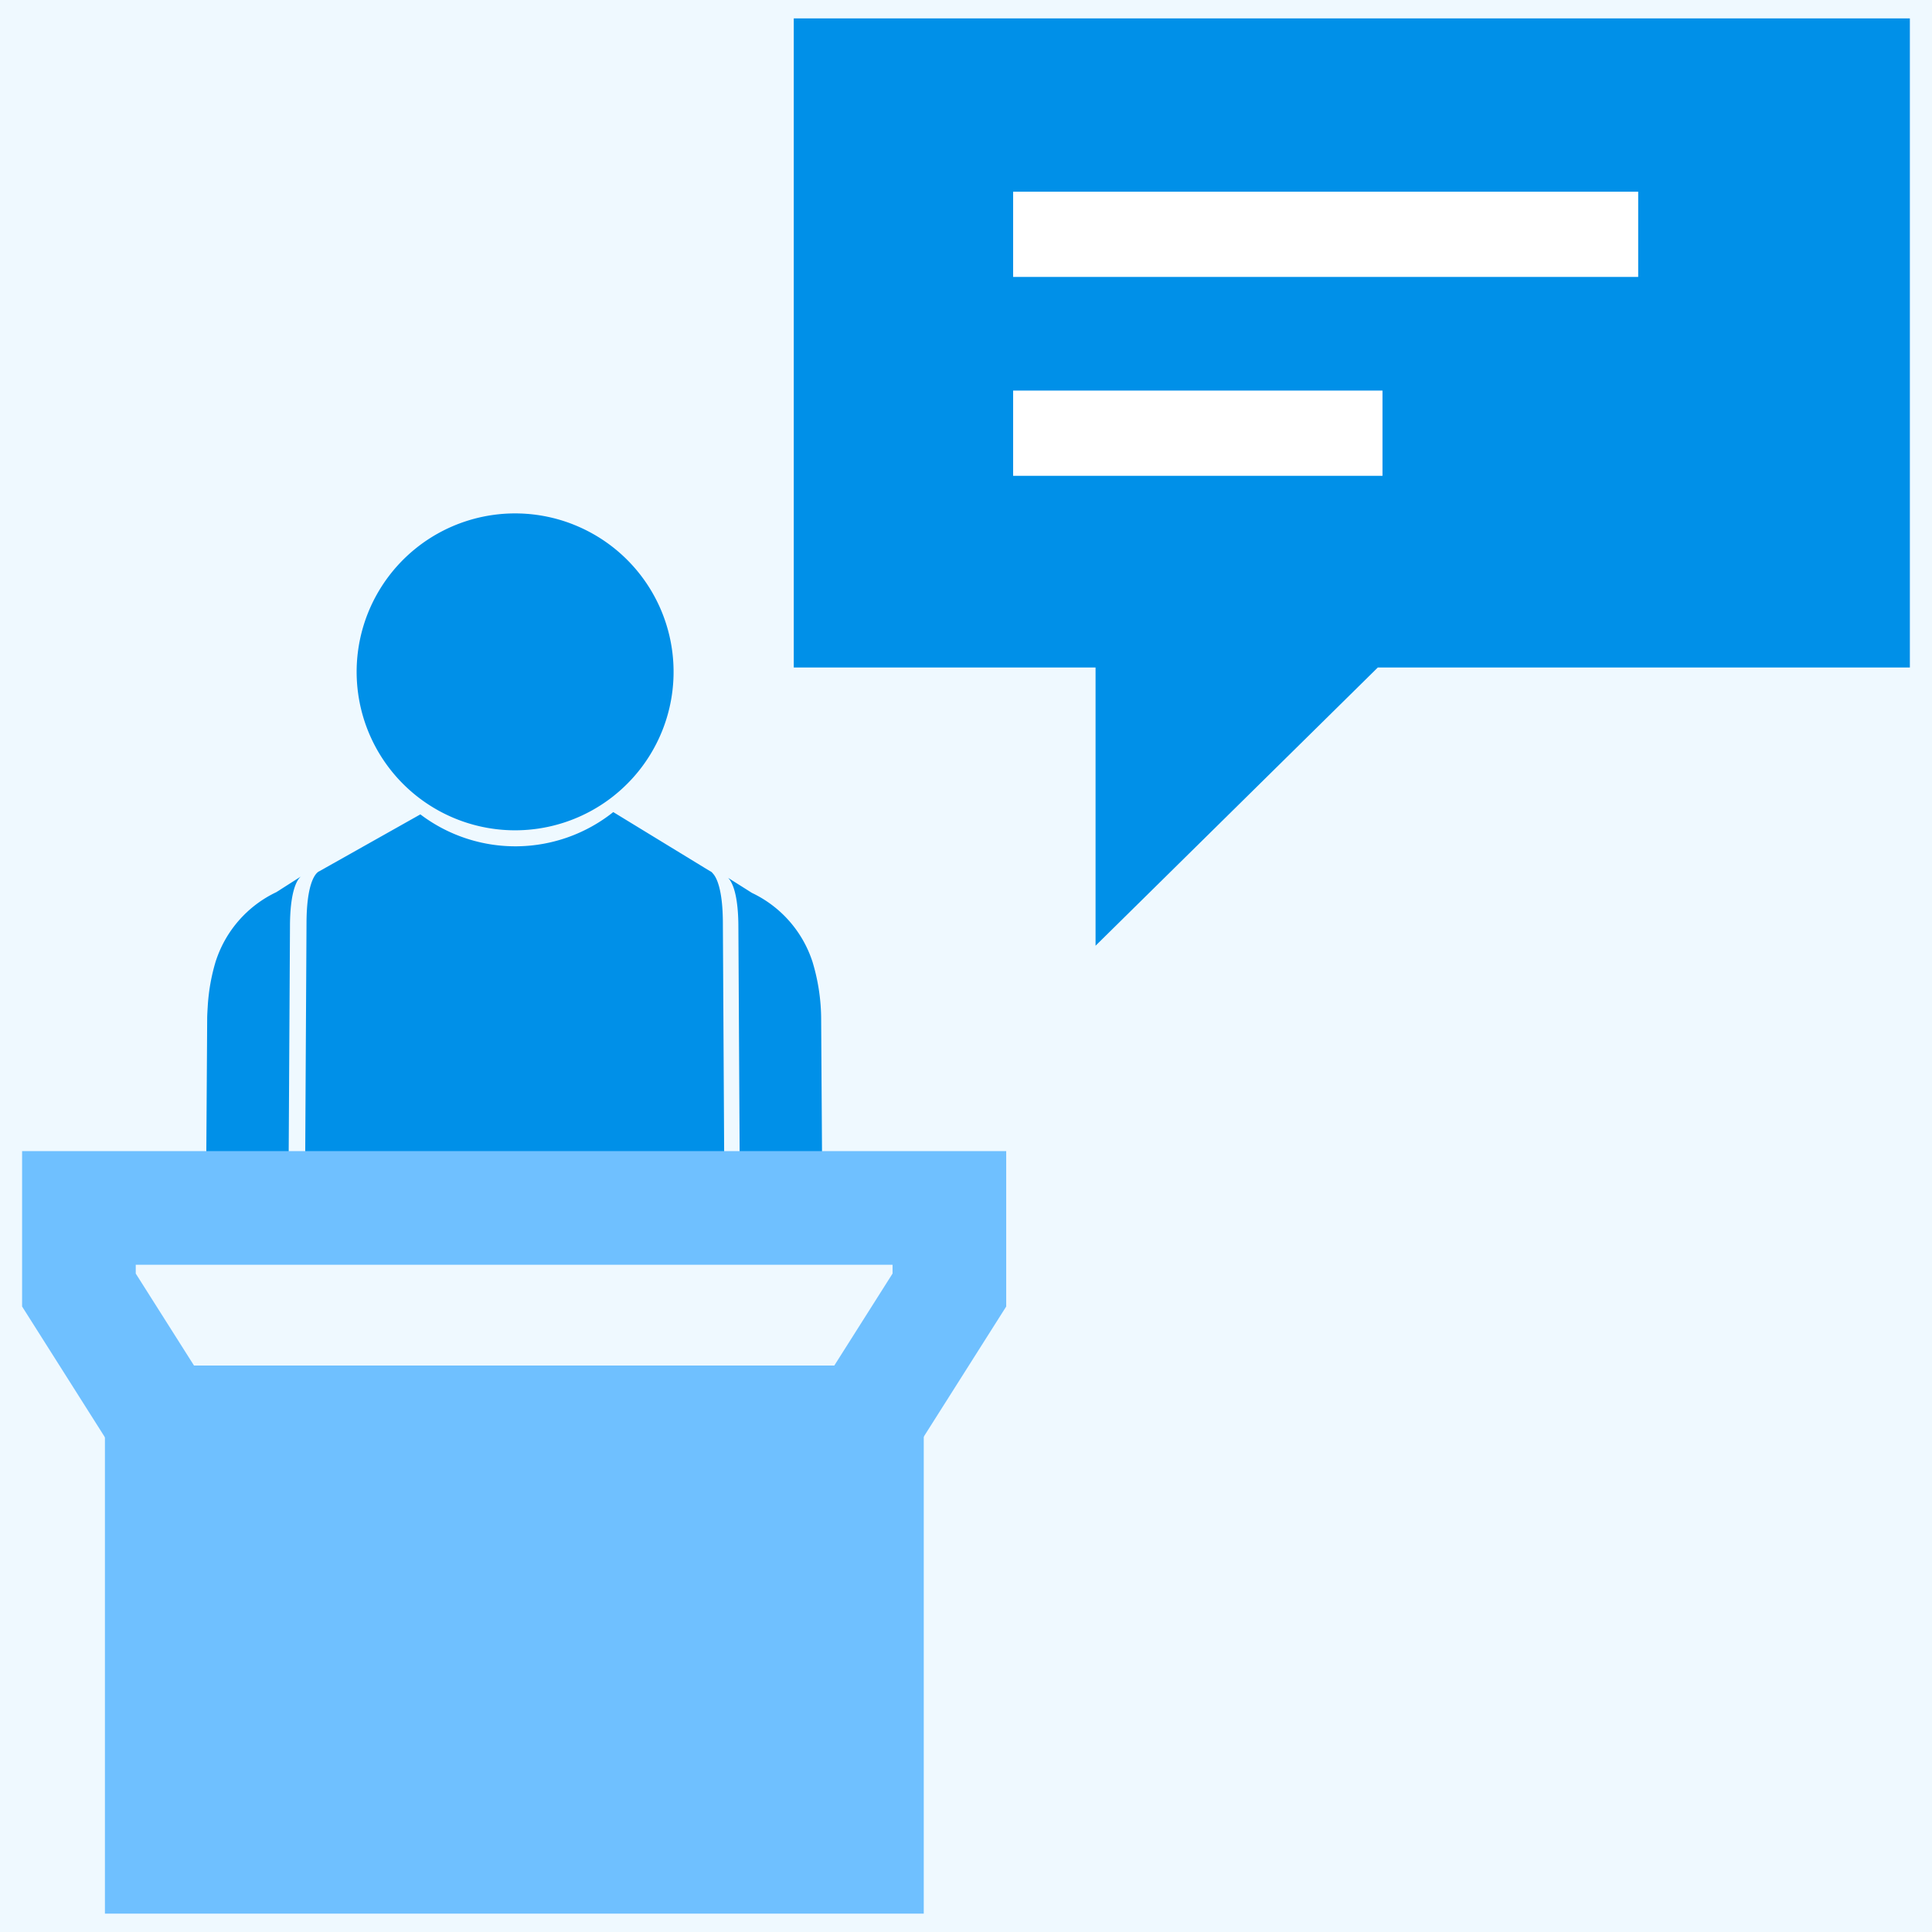
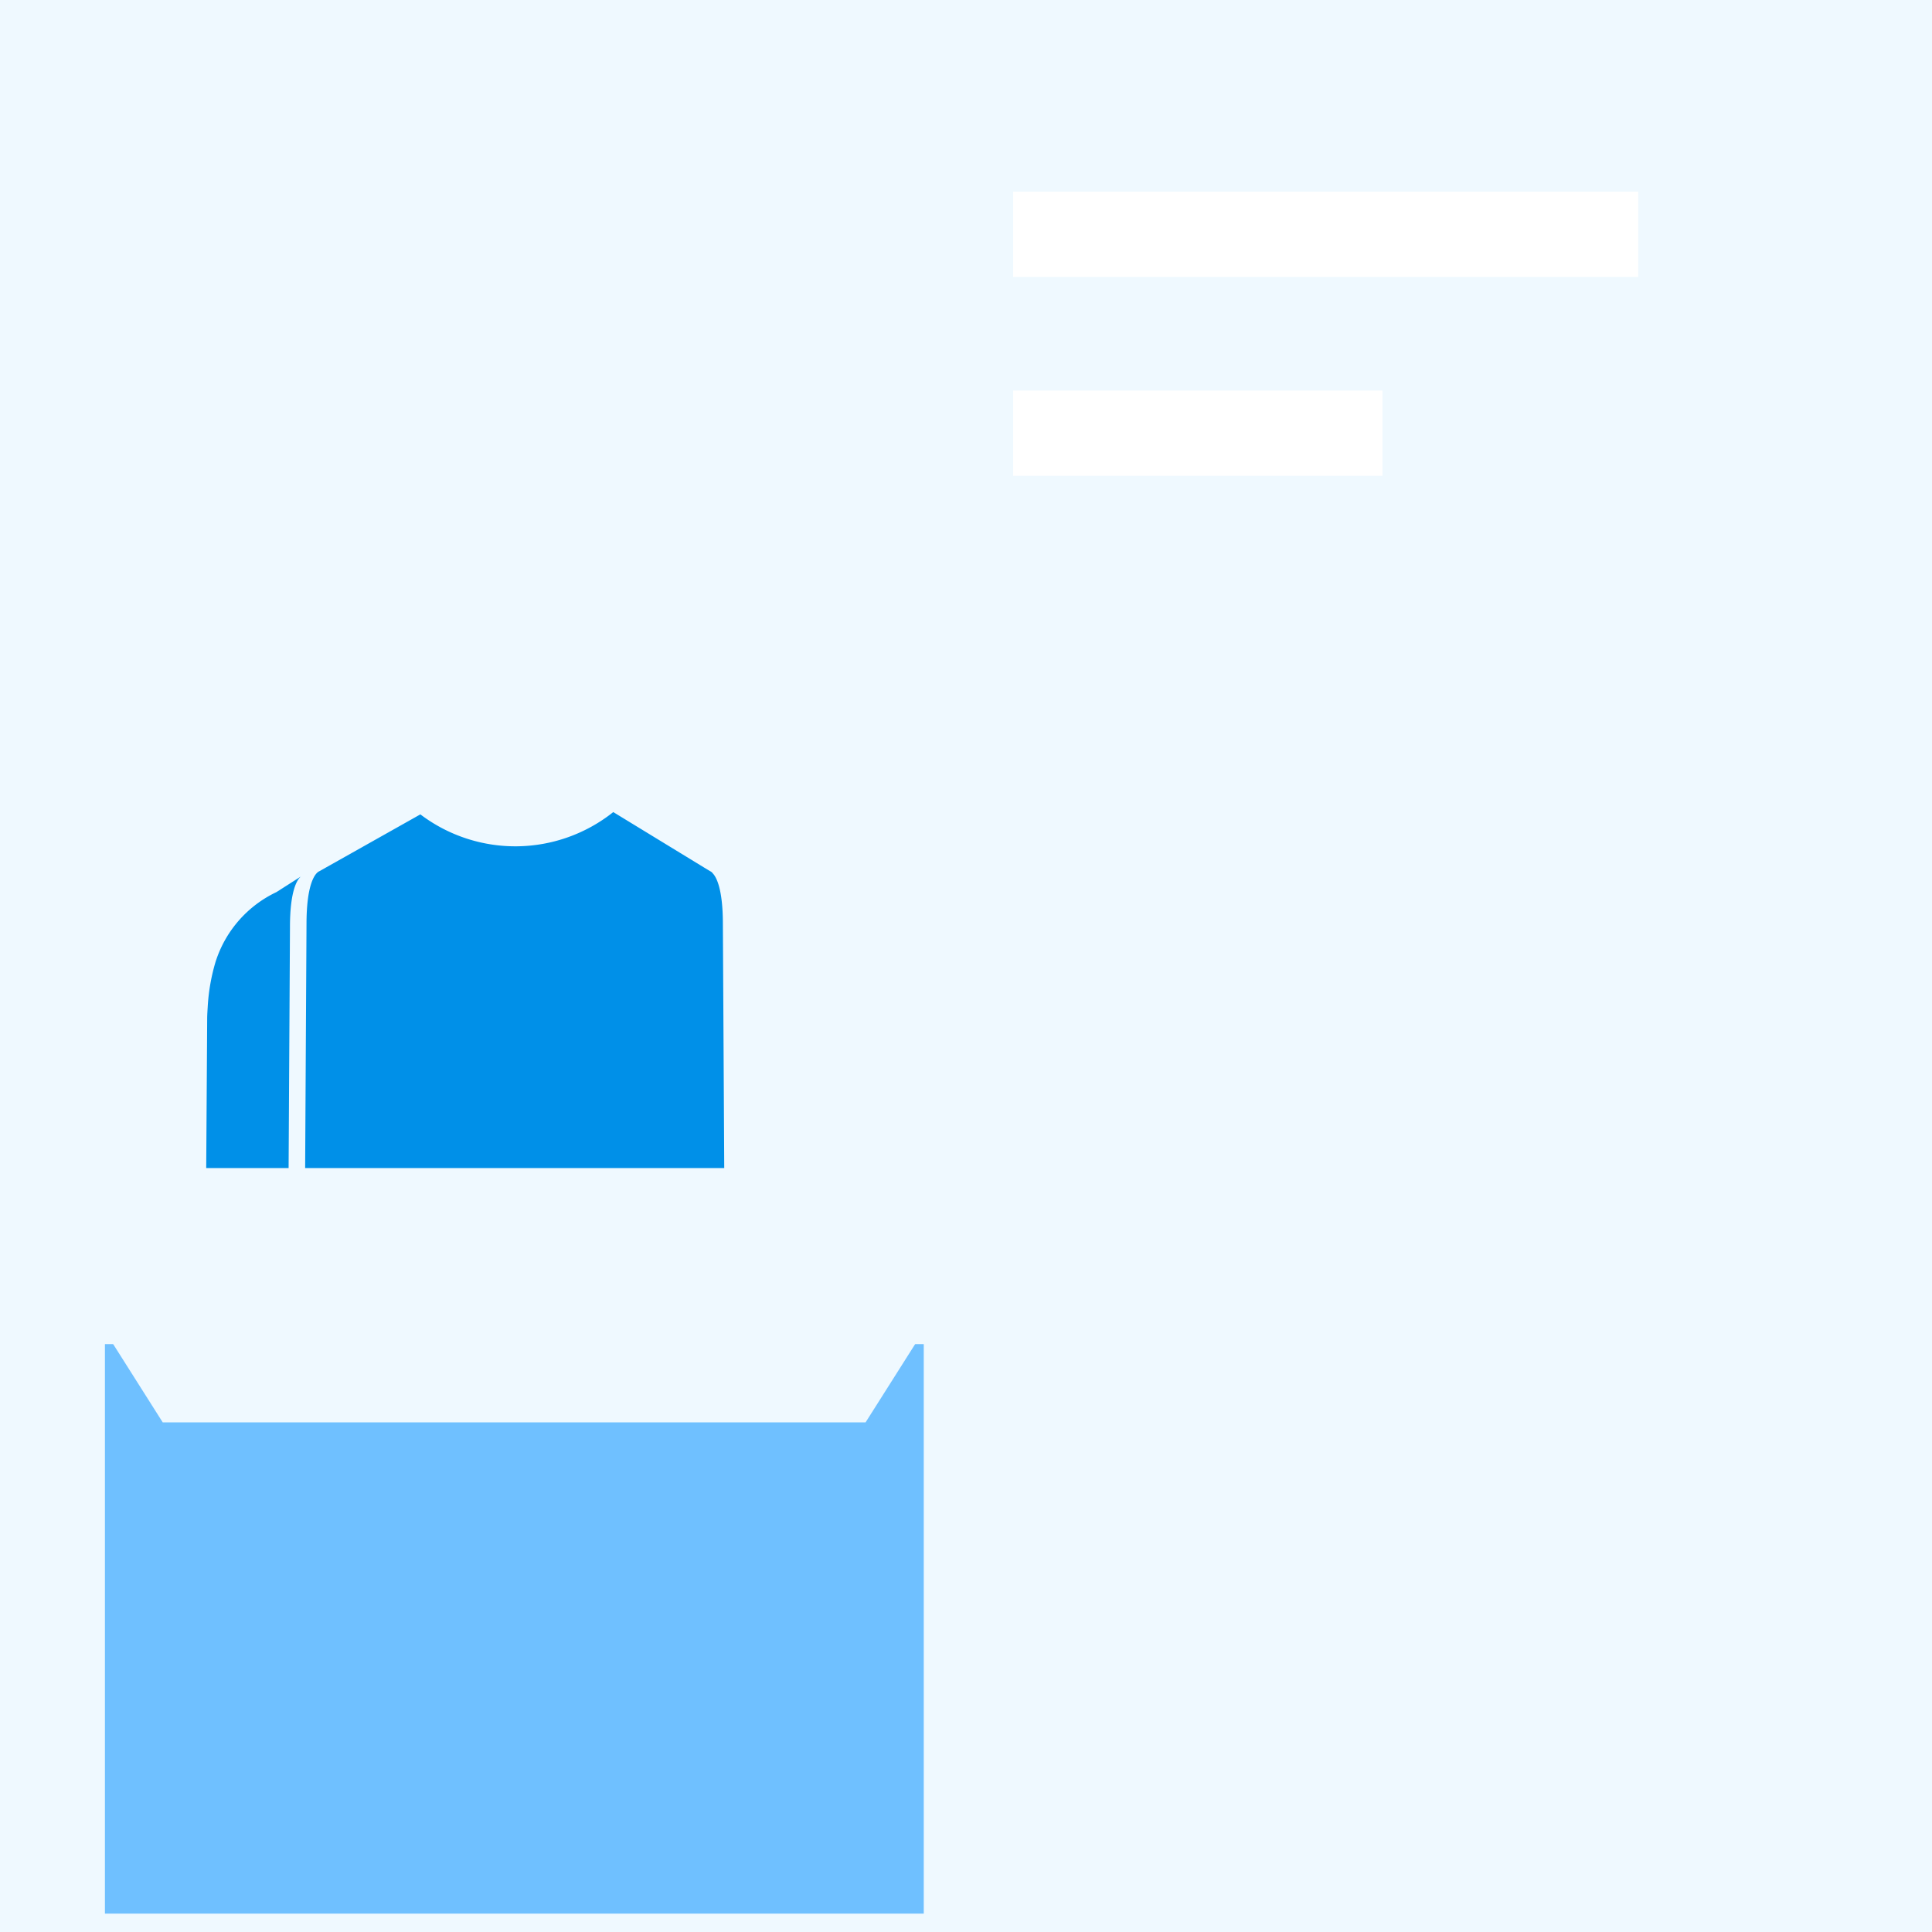
<svg xmlns="http://www.w3.org/2000/svg" width="68" height="68" viewBox="0 0 68 68">
  <g id="그룹_31821" data-name="그룹 31821" transform="translate(-1445 -1693)">
    <rect id="사각형_17710" data-name="사각형 17710" width="68" height="68" transform="translate(1445 1693)" fill="#eff9ff" />
    <g id="그룹_31819" data-name="그룹 31819" transform="translate(-8.724 5.068)">
      <rect id="사각형_17736" data-name="사각형 17736" width="28.82" height="20.045" transform="translate(1457.417 1735.24)" fill="#6fc0ff" />
      <g id="그룹_31820" data-name="그룹 31820" transform="translate(1460.982 1706.001)">
        <path id="패스_63431" data-name="패스 63431" d="M21.581,40.233a6.859,6.859,0,0,0-.293,1.649c-.008.133-.017.265-.018.4l-.006.982-.028,4.279h2.9l.048-8.483c0-1.316.266-1.68.384-1.778l-.862.55a4.075,4.075,0,0,0-2.123,2.4" transform="translate(-21.236 -24.501)" fill="#0090e8" />
-         <path id="패스_63432" data-name="패스 63432" d="M59.506,40.3a4.076,4.076,0,0,0-2.122-2.4l-.842-.532c.125.122.364.515.364,1.759l.047,8.483h2.9l-.034-5.26a7.037,7.037,0,0,0-.312-2.049" transform="translate(-38.175 -24.541)" fill="#0090e8" />
        <path id="패스_63433" data-name="패스 63433" d="M42.26,35.063a.231.231,0,0,0-.077-.055l-.221-.134h0L38.778,32.93h-.007a5.533,5.533,0,0,1-6.783.081H31.98l-3.554,2a.2.2,0,0,0-.057.036c-.12.1-.392.473-.392,1.822l-.048,8.588H42.68l-.048-8.588c0-1.276-.243-1.679-.371-1.8" transform="translate(-24.447 -22.414)" fill="#0090e8" />
-         <path id="패스_63434" data-name="패스 63434" d="M39.05,13.106a5.577,5.577,0,1,0,1.4,9.567l.007-.006a5.575,5.575,0,0,0-1.409-9.561" transform="translate(-26.127 -12.714)" fill="#0090e8" />
      </g>
      <g id="패스_63428" data-name="패스 63428" transform="translate(1452.753 1657.33)" fill="#eff9ff">
        <path d="M 31.437 80.664 L 6.698 80.664 L 3.749 76.007 L 3.749 73.118 L 19.068 73.118 L 34.386 73.118 L 34.386 76.007 L 31.437 80.664 Z" stroke="none" />
-         <path d="M 30.336 78.664 L 32.386 75.427 L 32.386 75.118 L 5.749 75.118 L 5.749 75.427 L 7.799 78.664 L 30.336 78.664 M 32.537 82.664 L 5.597 82.664 L 1.749 76.587 L 1.749 71.118 L 36.386 71.118 L 36.386 76.587 L 32.537 82.664 Z" stroke="none" fill="#6fc0ff" />
      </g>
-       <rect id="사각형_17735" data-name="사각형 17735" width="39.149" height="52.198" transform="translate(1459.426 1700.901)" fill="none" />
      <g id="그룹_31822" data-name="그룹 31822" transform="translate(1 3)">
-         <path id="패스_63430" data-name="패스 63430" d="M82.672,1.75H43.389V24.595H54.011v9.793l9.935-9.793H82.672Z" transform="translate(1437.273 1683.83)" fill="#0090e8" />
        <rect id="사각형_17737" data-name="사각형 17737" width="22" height="3" transform="translate(1488.383 1691.679)" fill="#fff" />
        <rect id="사각형_17738" data-name="사각형 17738" width="13" height="3" transform="translate(1488.383 1698.679)" fill="#fff" />
      </g>
    </g>
  </g>
</svg>